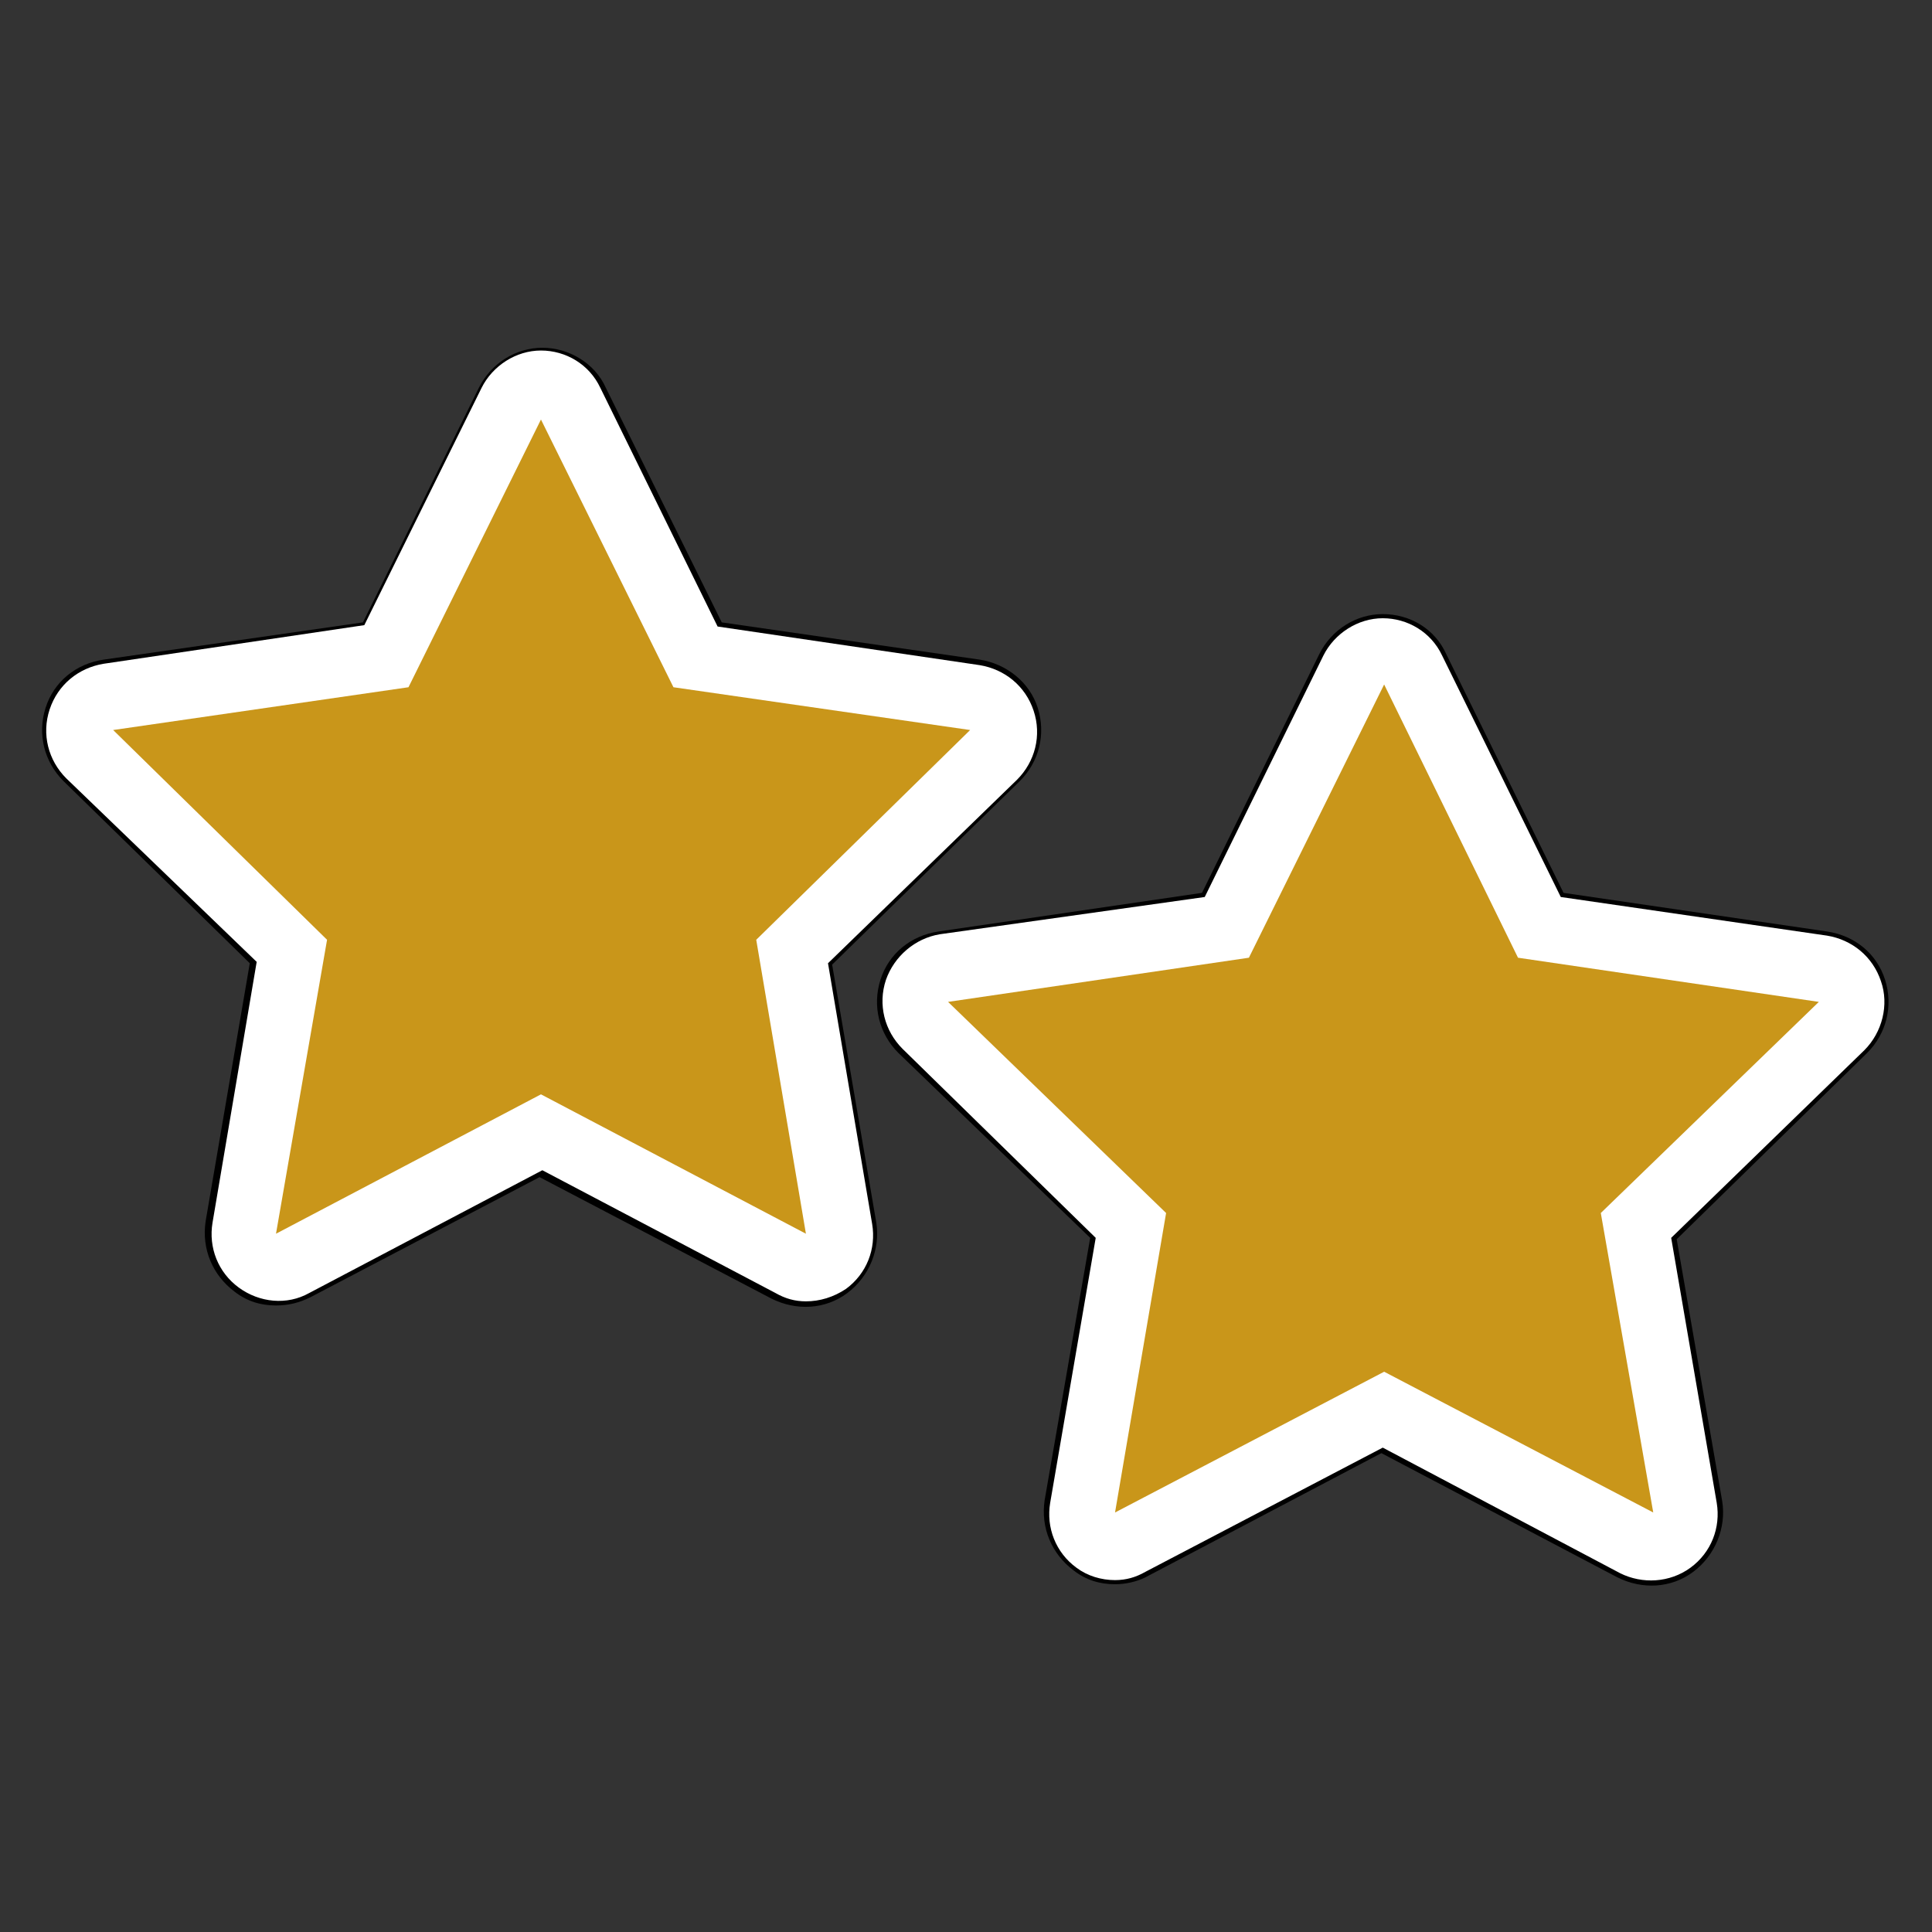
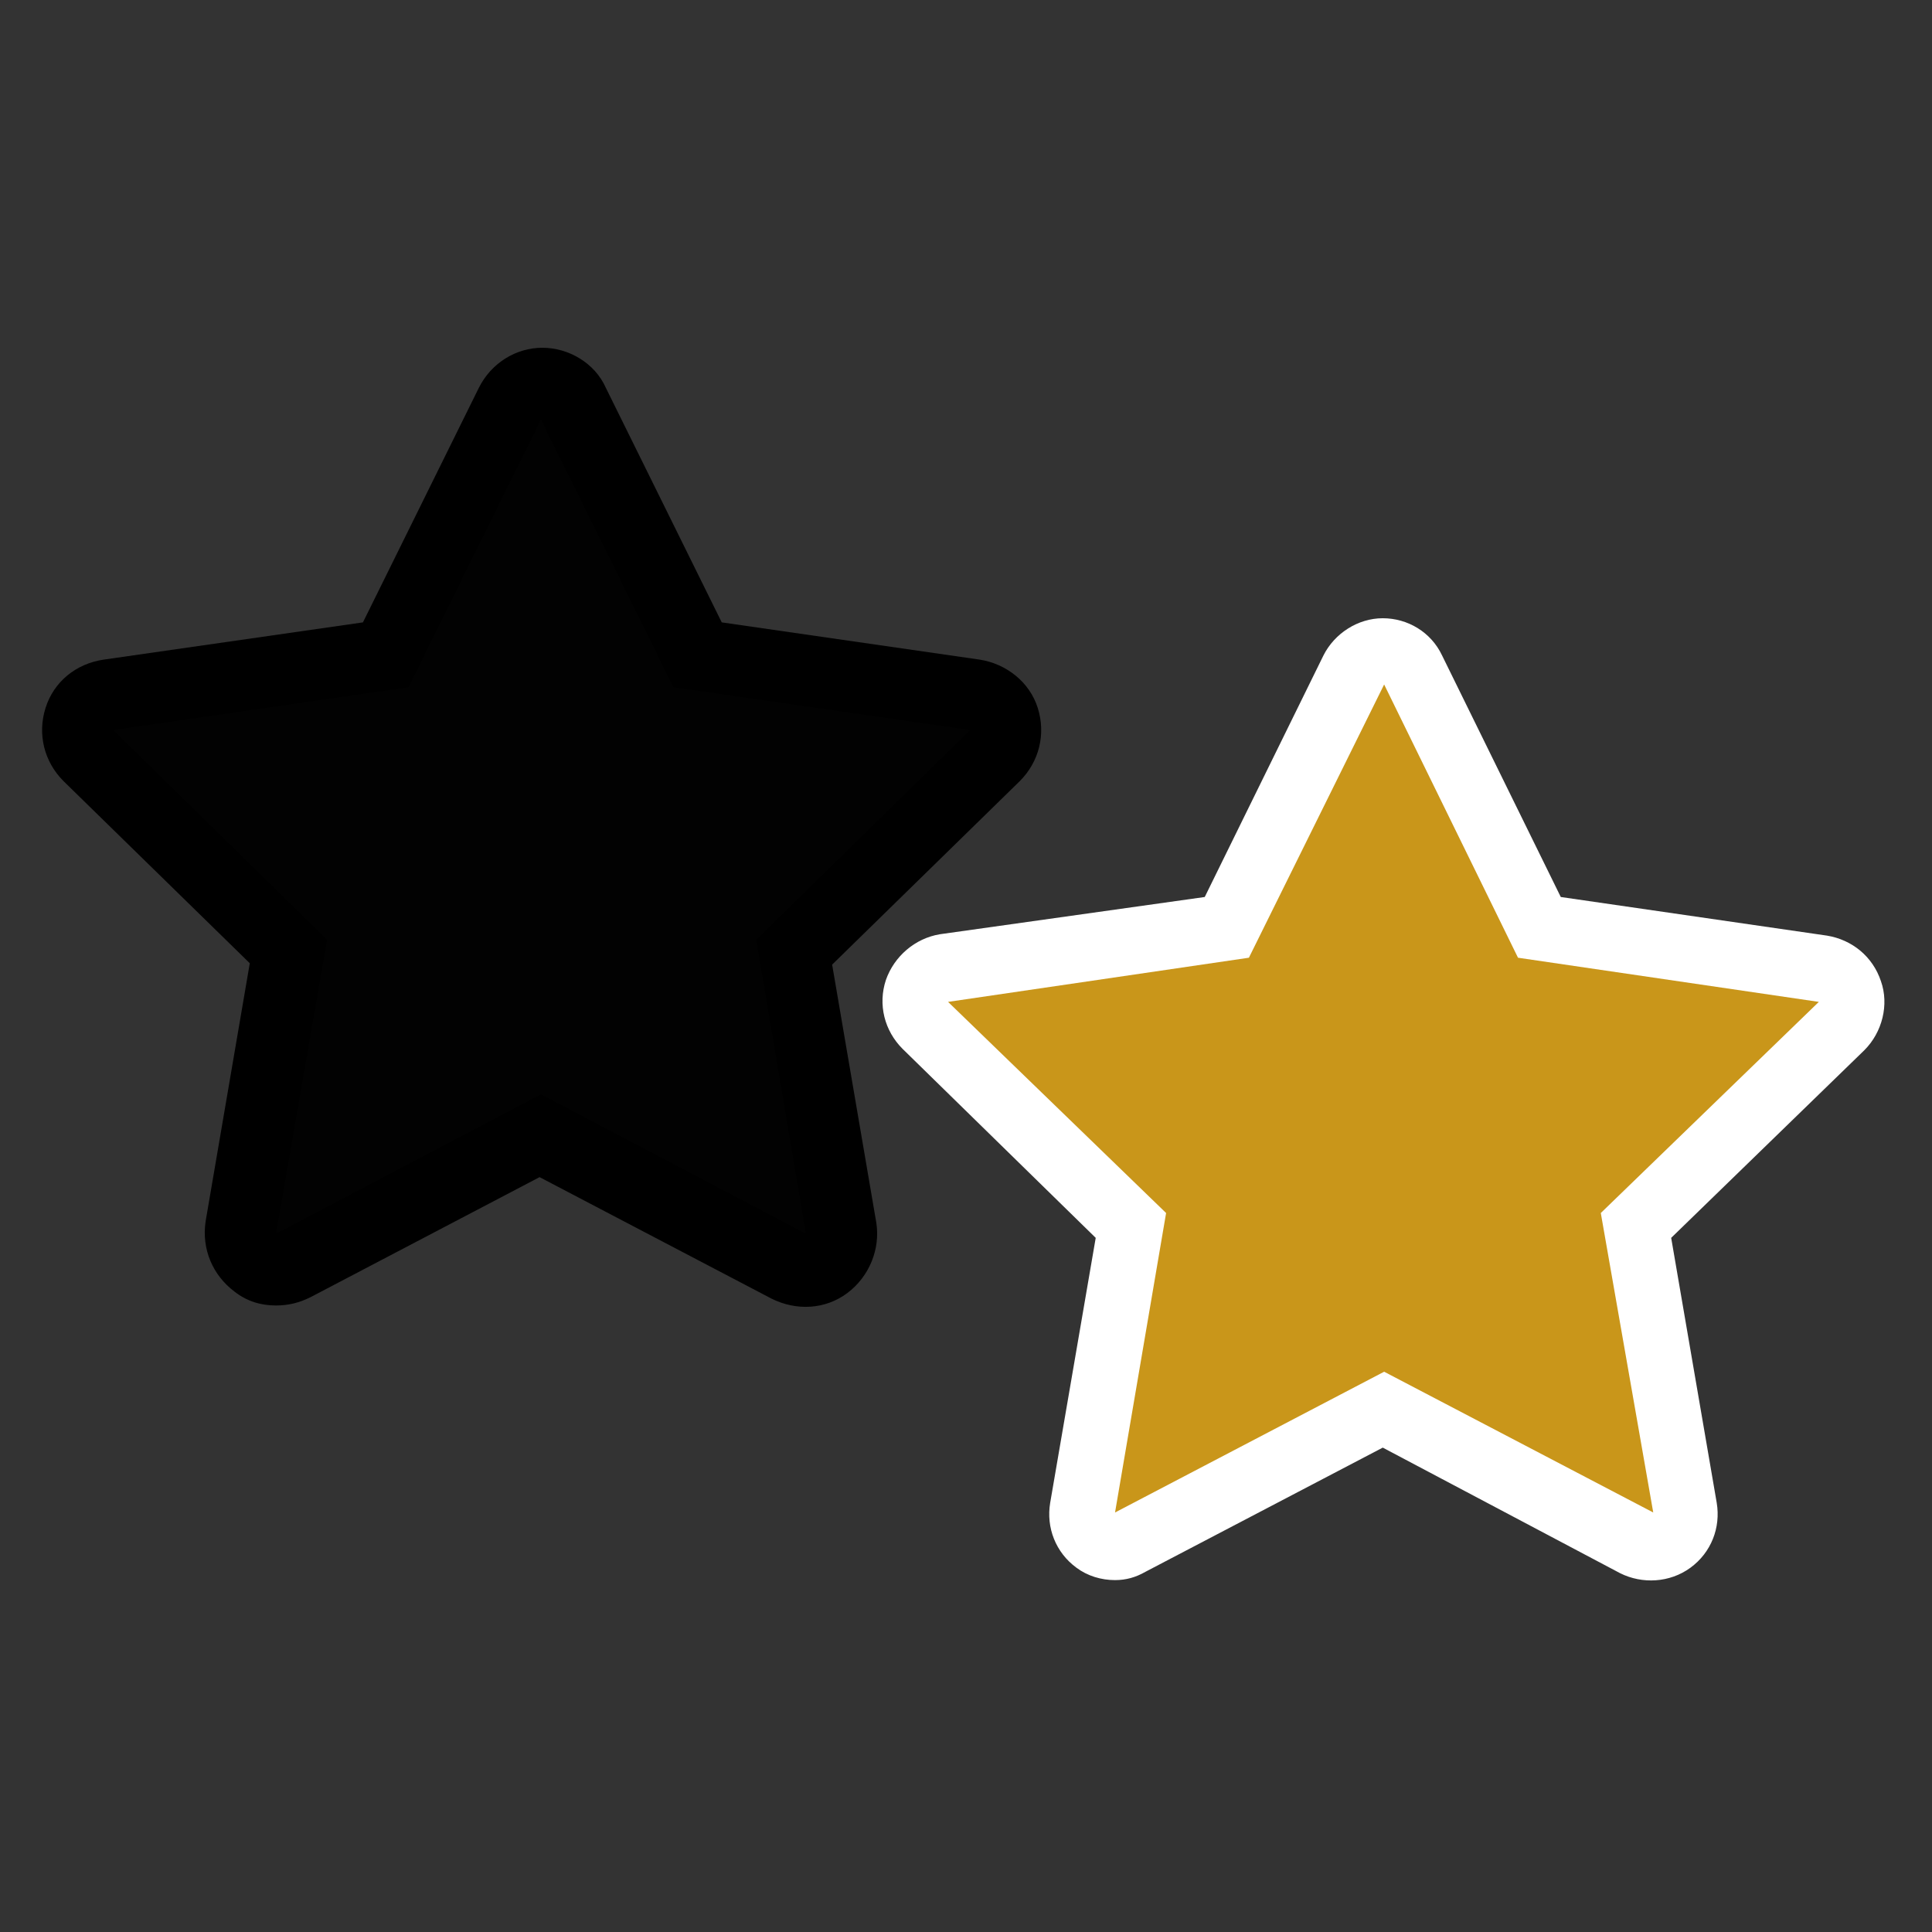
<svg xmlns="http://www.w3.org/2000/svg" version="1.1" id="Livello_2" x="0px" y="0px" viewBox="0 0 140 140" style="enable-background:new 0 0 140 140;" xml:space="preserve">
  <rect x="0" y="0" width="140" height="140" fill="#333333" stroke="none" />
  <style type="text/css">
	.st0{fill:#020202;}
	.st1{fill:#FFFFFF;}
	.st2{fill:#C9961A;}
</style>
  <g>
    <g>
      <g>
        <polygon class="st0" points="100.3,99.4 80.8,109.6 84.5,87.9 68.7,72.6 90.5,69.4 100.3,49.6 110,69.4 131.8,72.6 116,87.9      119.8,109.6    " />
-         <path d="M80.8,114.8c-1.1,0-2.1-0.3-3-1c-1.6-1.2-2.4-3.1-2.1-5.1l3.3-19L65.1,76.3c-1.4-1.4-1.9-3.4-1.3-5.3     c0.6-1.9,2.2-3.2,4.2-3.5l19.1-2.8l8.5-17.3c0.9-1.8,2.7-2.9,4.6-2.9c2,0,3.8,1.1,4.6,2.9l8.5,17.3l19.1,2.8     c2,0.3,3.6,1.6,4.2,3.5s0.1,3.9-1.3,5.3l-13.8,13.5l3.3,19c0.3,1.9-0.5,3.9-2.1,5.1c-1.6,1.2-3.7,1.3-5.5,0.4l-17.1-9l-17.1,9     C82.4,114.6,81.6,114.8,80.8,114.8z M100.3,94.2c0.8,0,1.7,0.2,2.4,0.6l10.2,5.4l-2-11.4c-0.3-1.7,0.3-3.4,1.5-4.6l8.3-8.1     l-11.4-1.7c-1.7-0.2-3.1-1.3-3.9-2.8l-5.1-10.3l-5.1,10.3c-0.8,1.5-2.2,2.6-3.9,2.8l-11.4,1.7l8.3,8.1c1.2,1.2,1.8,2.9,1.5,4.6     l-2,11.4l10.2-5.4C98.6,94.4,99.5,94.2,100.3,94.2z" />
      </g>
      <g>
-         <polygon class="st0" points="100.3,99.4 80.8,109.6 84.5,87.9 68.7,72.6 90.5,69.4 100.3,49.6 110,69.4 131.8,72.6 116,87.9      119.8,109.6    " />
        <path class="st1" d="M80.8,114.5c-1,0-2-0.3-2.8-0.9c-1.5-1.1-2.2-2.9-1.9-4.7l3.3-19.2L65.4,76c-1.3-1.3-1.8-3.2-1.2-5     c0.6-1.7,2.1-3,3.9-3.3L87.3,65l8.6-17.5c0.8-1.6,2.5-2.7,4.3-2.7s3.5,1,4.3,2.7l8.6,17.5l19.3,2.8c1.8,0.3,3.3,1.5,3.9,3.3     c0.6,1.7,0.1,3.7-1.2,5l-14,13.6l3.3,19.2c0.3,1.8-0.4,3.6-1.9,4.7c-1.5,1.1-3.5,1.2-5.1,0.4l-17.2-9.1L83,113.9     C82.3,114.3,81.6,114.5,80.8,114.5z M100.3,94.6c0.8,0,1.5,0.2,2.2,0.6l10.8,5.7l-2.1-12.1c-0.3-1.6,0.3-3.2,1.4-4.3l8.8-8.5     l-12.1-1.8c-1.6-0.2-2.9-1.2-3.6-2.6l-5.4-11l-5.4,11c-0.7,1.4-2.1,2.4-3.6,2.6l-12.1,1.8l8.8,8.5c1.1,1.1,1.7,2.7,1.4,4.3     l-2.1,12.1L98,95.1C98.7,94.7,99.5,94.6,100.3,94.6z" />
      </g>
      <g>
        <polygon class="st2" points="100.3,99.4 80.8,109.6 84.5,87.9 68.7,72.6 90.5,69.4 100.3,49.6 110,69.4 131.8,72.6 116,87.9      119.8,109.6    " />
      </g>
    </g>
    <g>
      <g>
-         <polygon class="st0" points="39.2,79.3 20,89.4 23.7,68.1 8.2,52.9 29.6,49.8 39.2,30.4 48.8,49.8 70.3,52.9 54.8,68.1      58.4,89.4    " />
        <path d="M20,94.6c-1.1,0-2.1-0.3-3-1c-1.6-1.2-2.4-3.1-2.1-5.1l3.2-18.7L4.6,56.6c-1.4-1.4-1.9-3.4-1.3-5.3s2.2-3.2,4.2-3.5     l18.8-2.7l8.4-17c0.9-1.8,2.7-2.9,4.6-2.9s3.8,1.1,4.6,2.9l8.4,17L71,47.8c1.9,0.3,3.6,1.6,4.2,3.5c0.6,1.9,0.1,3.9-1.3,5.3     L60.3,69.9l3.2,18.7c0.3,1.9-0.5,3.9-2.1,5.1c-1.6,1.2-3.7,1.3-5.5,0.4l-16.8-8.8L22.5,94C21.7,94.4,20.9,94.6,20,94.6z      M39.2,74.2c0.8,0,1.7,0.2,2.4,0.6l9.9,5.2l-1.9-11c-0.3-1.7,0.3-3.4,1.5-4.6l8-7.8l-11.1-1.6c-1.7-0.2-3.1-1.3-3.9-2.8l-5-10     l-5,10c-0.8,1.5-2.2,2.6-3.9,2.8l-11.1,1.6l8,7.8c1.2,1.2,1.8,2.9,1.5,4.6l-1.9,11l9.9-5.2C37.6,74.4,38.4,74.2,39.2,74.2z" />
      </g>
      <g>
        <polygon class="st0" points="39.2,79.3 20,89.4 23.7,68.1 8.2,52.9 29.6,49.8 39.2,30.4 48.8,49.8 70.3,52.9 54.8,68.1      58.4,89.4    " />
-         <path class="st1" d="M58.4,94.3c-0.8,0-1.5-0.2-2.2-0.6l-16.9-8.9l-16.9,8.9c-1.6,0.9-3.6,0.7-5.1-0.4c-1.5-1.1-2.2-2.9-1.9-4.7     l3.2-18.9L4.8,56.4c-1.3-1.3-1.8-3.2-1.2-5s2.1-3,3.9-3.3l18.9-2.8l8.5-17.2c0.8-1.6,2.5-2.7,4.3-2.7c1.8,0,3.5,1,4.3,2.7     L52,45.4L71,48.2c1.8,0.3,3.3,1.5,3.9,3.3s0.1,3.7-1.2,5L60,69.8l3.2,18.9c0.3,1.8-0.4,3.6-1.9,4.7C60.4,94,59.4,94.3,58.4,94.3z      M39.2,74.5c0.8,0,1.5,0.2,2.2,0.6L52,80.6l-2-11.7c-0.3-1.6,0.3-3.2,1.4-4.3l8.5-8.3l-11.8-1.7c-1.6-0.2-2.9-1.2-3.6-2.6     l-5.3-10.7L34,51.9c-0.7,1.4-2.1,2.4-3.6,2.6l-11.8,1.7l8.5,8.3c1.1,1.1,1.7,2.7,1.4,4.3l-2,11.7L37,75.1     C37.7,74.7,38.5,74.5,39.2,74.5z" />
      </g>
      <g>
-         <polygon class="st2" points="39.2,79.3 20,89.4 23.7,68.1 8.2,52.9 29.6,49.8 39.2,30.4 48.8,49.8 70.3,52.9 54.8,68.1      58.4,89.4    " />
-       </g>
+         </g>
    </g>
  </g>
</svg>